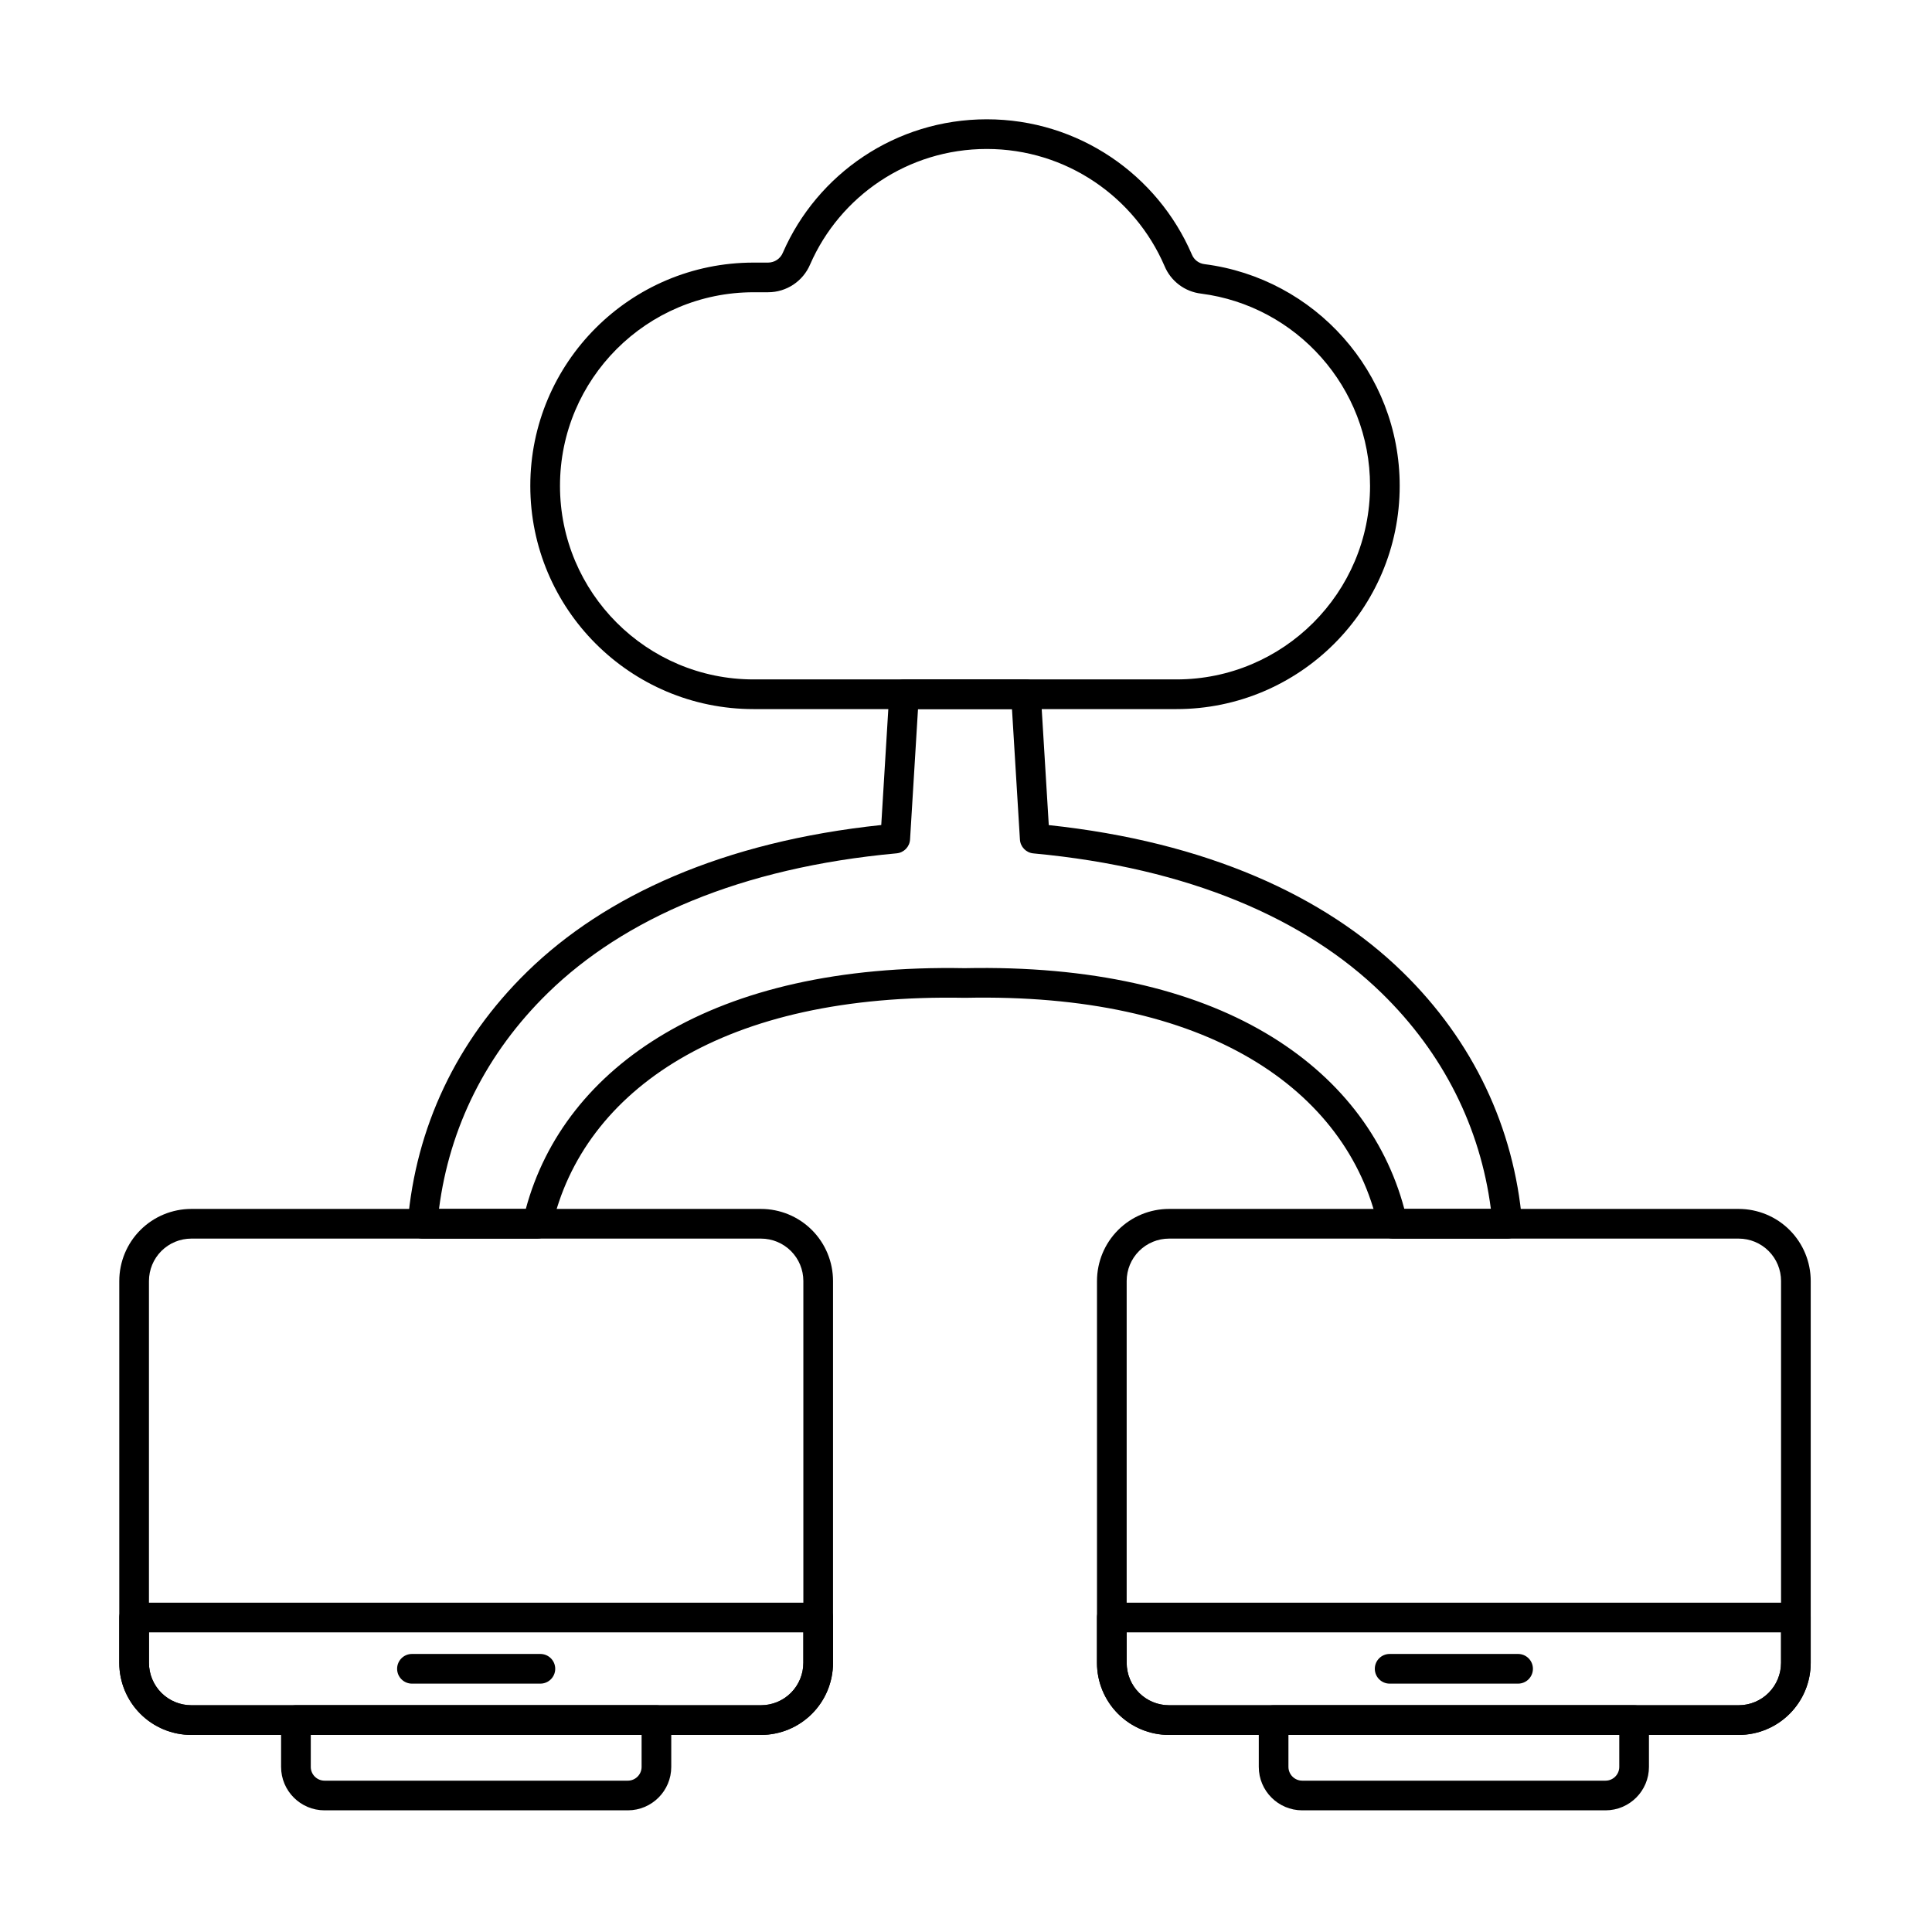
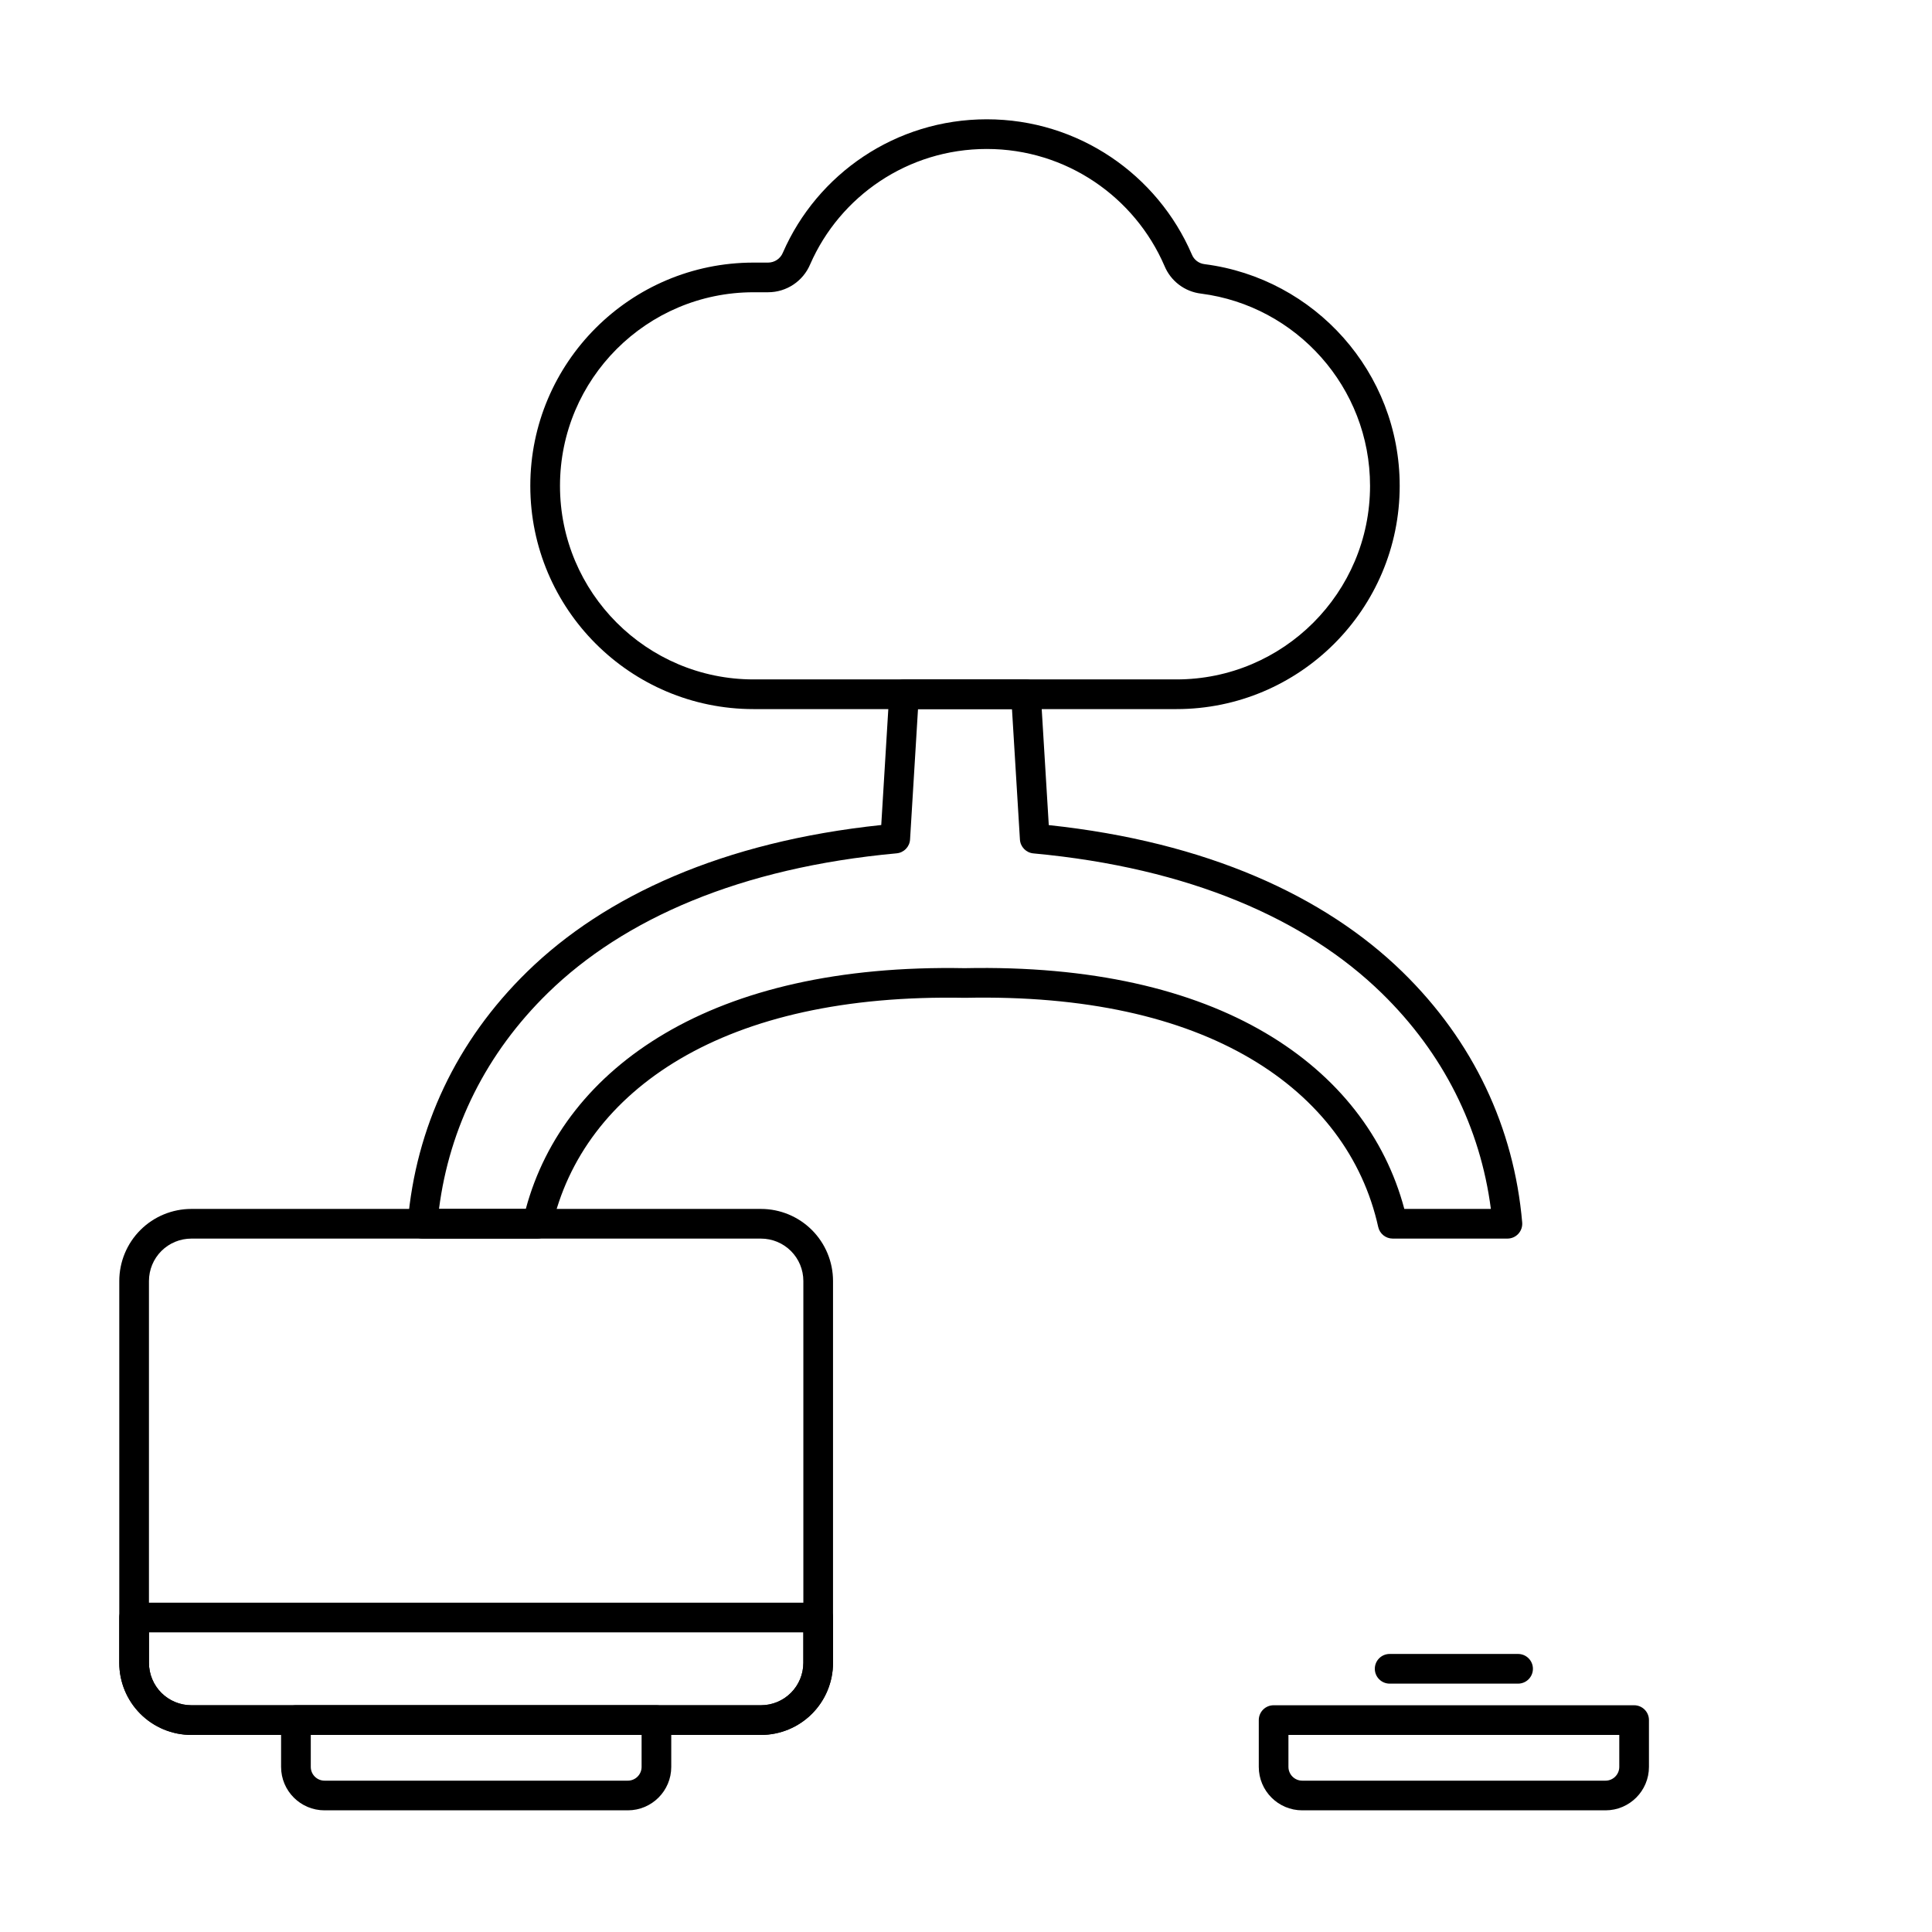
<svg xmlns="http://www.w3.org/2000/svg" fill="#000000" width="800px" height="800px" version="1.1" viewBox="144 144 512 512">
  <g fill-rule="evenodd">
    <path d="m364.76 572.66c0-2.172-1.762-3.93-3.93-3.93h-181.29c-2.172 0-3.934 1.762-3.934 3.93v12.016c0 5.066 2.012 9.926 5.594 13.508 3.582 3.582 8.441 5.594 13.508 5.594h150.95c5.066 0 9.922-2.012 13.504-5.594 3.582-3.582 5.594-8.441 5.594-13.508v-12.016zm-7.863 3.934v8.082c0 2.981-1.184 5.84-3.289 7.949-2.109 2.109-4.965 3.289-7.945 3.289h-150.95c-2.981 0-5.84-1.184-7.949-3.289-2.106-2.109-3.289-4.965-3.289-7.945v-8.082h173.42z" />
-     <path d="m623.86 572.66c0-2.172-1.762-3.93-3.93-3.93h-181.29c-2.172 0-3.934 1.762-3.934 3.93v12.016c0 5.066 2.012 9.926 5.594 13.508 3.582 3.582 8.441 5.594 13.504 5.594h150.95c5.066 0 9.922-2.012 13.504-5.594 3.582-3.582 5.594-8.441 5.594-13.508v-12.016zm-7.863 3.934v8.082c0 2.981-1.184 5.84-3.289 7.949-2.109 2.109-4.965 3.289-7.945 3.289h-150.95c-2.981 0-5.84-1.184-7.945-3.289-2.109-2.109-3.289-4.965-3.289-7.945v-8.082h173.42z" />
    <path d="m222.42 595.91c-2.172 0-3.93 1.762-3.93 3.93v12.402c0 6.359 5.156 11.516 11.516 11.516h80.367c6.359 0 11.516-5.156 11.516-11.516v-12.402c0-2.172-1.762-3.93-3.934-3.93zm3.934 7.863h87.676v8.469c0 2.016-1.637 3.652-3.652 3.652h-80.367c-2.019 0-3.652-1.637-3.652-3.652v-8.469z" />
    <path d="m481.52 595.91c-2.172 0-3.93 1.762-3.93 3.93v12.402c0 6.359 5.156 11.516 11.516 11.516h80.367c6.359 0 11.516-5.156 11.516-11.516v-12.402c0-2.172-1.758-3.93-3.93-3.93zm3.93 7.863h87.676v8.469c0 2.016-1.637 3.652-3.652 3.652h-80.367c-2.019 0-3.652-1.637-3.656-3.652z" />
-     <path d="m253.17 590.18h34.035c2.172 0 3.934-1.762 3.934-3.934 0-2.168-1.762-3.93-3.934-3.93h-34.035c-2.172 0-3.93 1.762-3.93 3.93 0 2.172 1.762 3.934 3.93 3.934z" />
    <path d="m512.27 590.18h34.035c2.172 0 3.934-1.762 3.934-3.934 0-2.168-1.762-3.93-3.934-3.93h-34.035c-2.172 0-3.93 1.762-3.93 3.93 0 2.172 1.762 3.934 3.93 3.934z" />
-     <path d="m623.86 483.48c0-5.066-2.012-9.926-5.594-13.508-3.582-3.582-8.441-5.594-13.504-5.594h-150.95c-5.066 0-9.922 2.012-13.504 5.594-3.582 3.582-5.594 8.441-5.594 13.508v101.19c0 5.066 2.012 9.926 5.594 13.508 3.582 3.582 8.441 5.594 13.504 5.594h150.95c5.066 0 9.922-2.012 13.504-5.594s5.594-8.441 5.594-13.508v-101.19zm-7.863 0v101.19c0 2.981-1.184 5.84-3.289 7.949-2.109 2.109-4.965 3.289-7.945 3.289h-150.95c-2.981 0-5.84-1.184-7.945-3.289-2.109-2.109-3.289-4.965-3.289-7.949v-101.19c0-2.981 1.184-5.84 3.289-7.949 2.109-2.106 4.965-3.289 7.945-3.289h150.95c2.981 0 5.84 1.184 7.945 3.289 2.109 2.109 3.289 4.965 3.289 7.945z" />
    <path d="m364.76 483.48c0-5.066-2.012-9.926-5.594-13.508-3.582-3.582-8.441-5.594-13.504-5.594h-150.95c-5.066 0-9.926 2.012-13.508 5.594-3.582 3.582-5.594 8.441-5.594 13.508v101.19c0 5.066 2.012 9.926 5.594 13.508s8.441 5.594 13.508 5.594h150.95c5.066 0 9.922-2.012 13.504-5.594 3.582-3.582 5.594-8.441 5.594-13.508v-101.19zm-7.863 0v101.19c0 2.981-1.184 5.84-3.289 7.949-2.109 2.109-4.965 3.289-7.945 3.289h-150.95c-2.981 0-5.84-1.184-7.949-3.289-2.109-2.109-3.289-4.965-3.289-7.949v-101.19c0-2.981 1.184-5.84 3.289-7.949 2.109-2.106 4.965-3.289 7.949-3.289h150.95c2.981 0 5.84 1.184 7.945 3.289 2.109 2.109 3.289 4.965 3.289 7.945z" />
    <path d="m343.7 213.59c-32.652 0-59.164 26.508-59.164 59.164 0 32.652 26.508 59.164 59.164 59.164h112.07c32.652 0 59.164-26.512 59.164-59.164 0-30.113-22.547-55-51.664-58.742-0.016 0-0.035-0.004-0.051-0.008-1.504-0.172-2.797-1.156-3.367-2.562-0.008-0.027-0.02-0.055-0.035-0.082-9.07-21.02-29.988-35.746-54.316-35.746-24.137 0-44.914 14.492-54.004 35.281-0.008 0.023-0.02 0.051-0.031 0.074-0.656 1.586-2.203 2.621-3.918 2.621h-3.856zm0 7.859h3.859c4.871 0 9.262-2.926 11.148-7.41 7.875-18.016 25.883-30.562 46.797-30.562 21.094 0 39.227 12.766 47.094 30.988 1.664 4.031 5.387 6.848 9.723 7.348 25.199 3.238 44.754 24.824 44.754 50.938 0 28.312-22.988 51.301-51.301 51.301h-112.07c-28.312 0-51.301-22.988-51.301-51.301s22.988-51.301 51.301-51.301z" />
    <path d="m419.81 327.74c-0.125-2.074-1.844-3.691-3.922-3.691h-32.301c-2.078 0-3.797 1.617-3.922 3.691l-2.125 34.898c-41.898 4.414-73.172 18.715-93.789 38.832-18.867 18.41-29.559 41.395-31.695 66.504-0.094 1.098 0.277 2.184 1.02 2.992 0.746 0.812 1.793 1.273 2.894 1.273h30.453c1.84 0 3.434-1.277 3.836-3.07 4.098-18.27 15.668-33.762 33.93-44.523 18.539-10.922 43.703-16.816 75.473-16.215h0.156c31.789-0.664 57 5.148 75.551 16.078 18.285 10.773 29.812 26.332 33.871 44.648 0.398 1.801 1.996 3.082 3.84 3.082h30.402c1.102 0 2.152-0.461 2.894-1.273 0.746-0.812 1.113-1.898 1.02-2.996-2.176-25.09-12.895-48.031-31.746-66.418-20.613-20.102-51.848-34.434-93.715-38.891l-2.125-34.922zm-7.625 4.172 2.106 34.57c0.117 1.938 1.629 3.496 3.562 3.676 41.375 3.832 72.207 17.418 92.305 37.023 16.375 15.973 26.137 35.645 28.941 57.199h-22.938c-5.07-19.031-17.508-35.27-36.805-46.641-19.578-11.535-46.148-17.863-79.695-17.164-33.422-0.629-59.914 5.785-79.465 17.305-19.27 11.352-31.738 27.52-36.852 46.504h-23.004c2.769-21.574 12.508-41.289 28.895-57.281 20.102-19.613 50.973-33.172 92.379-36.961 1.934-0.176 3.449-1.738 3.562-3.676l2.106-34.551h24.902z" />
  </g>
</svg>